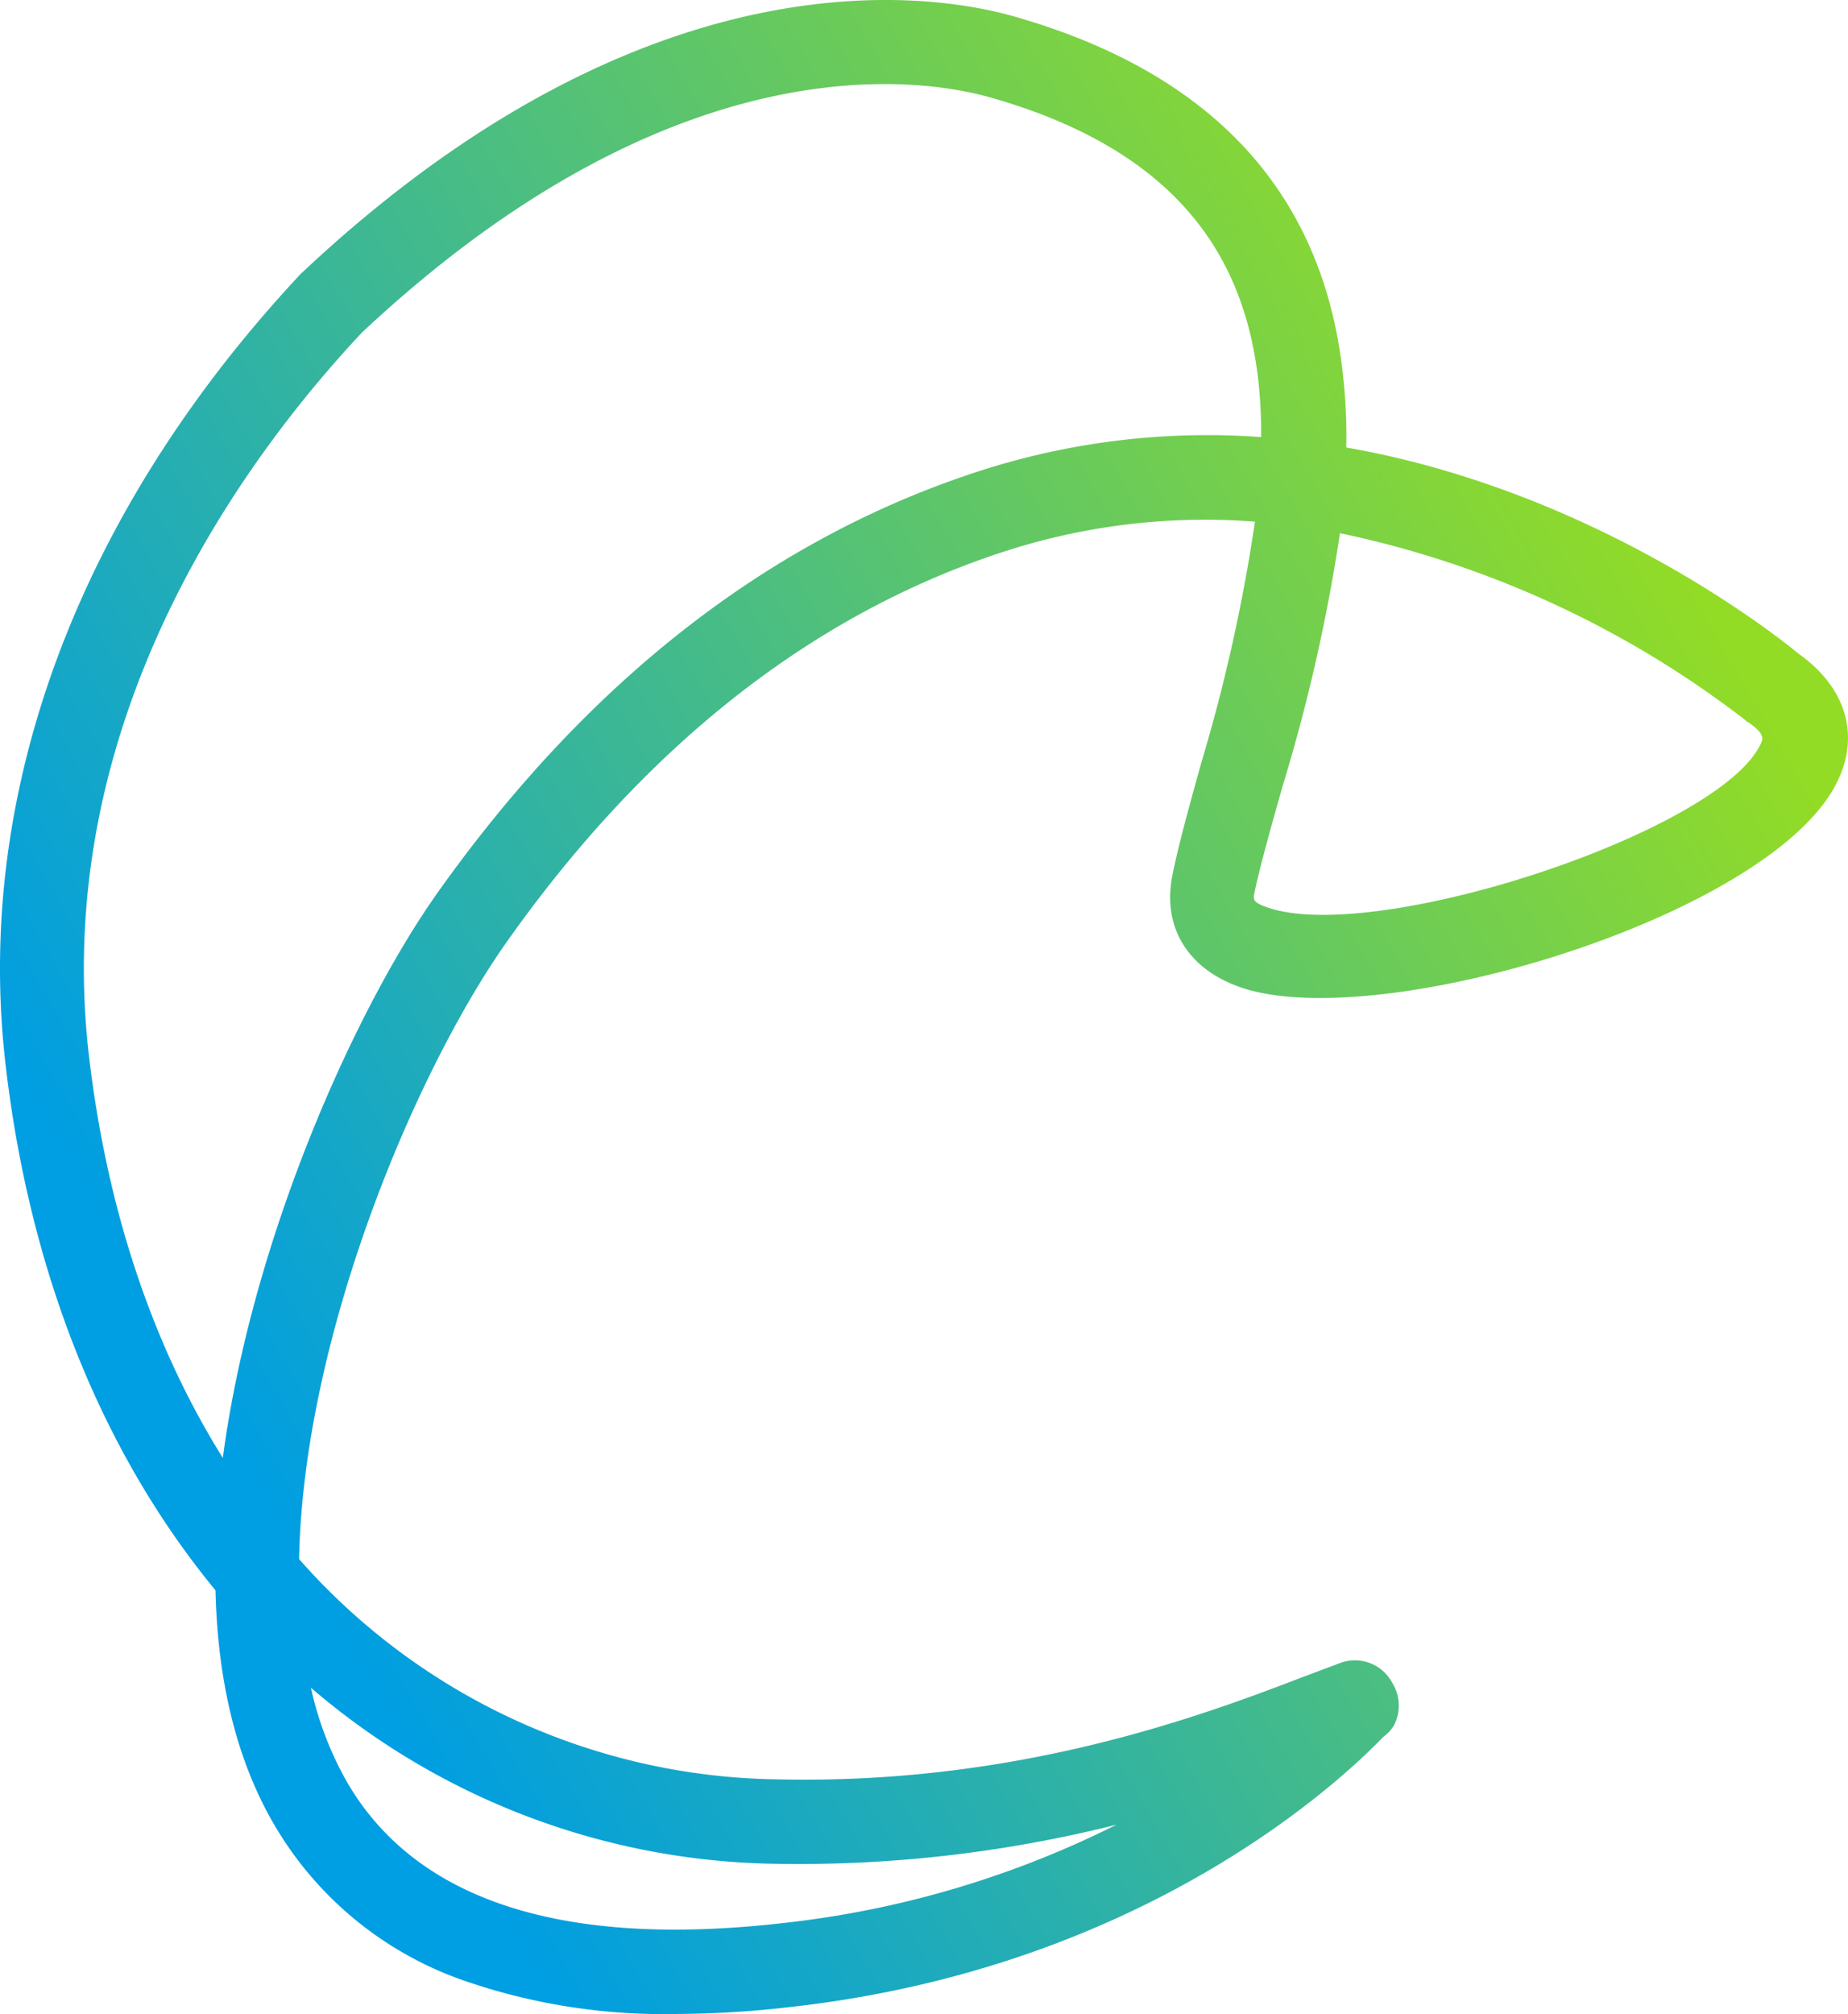
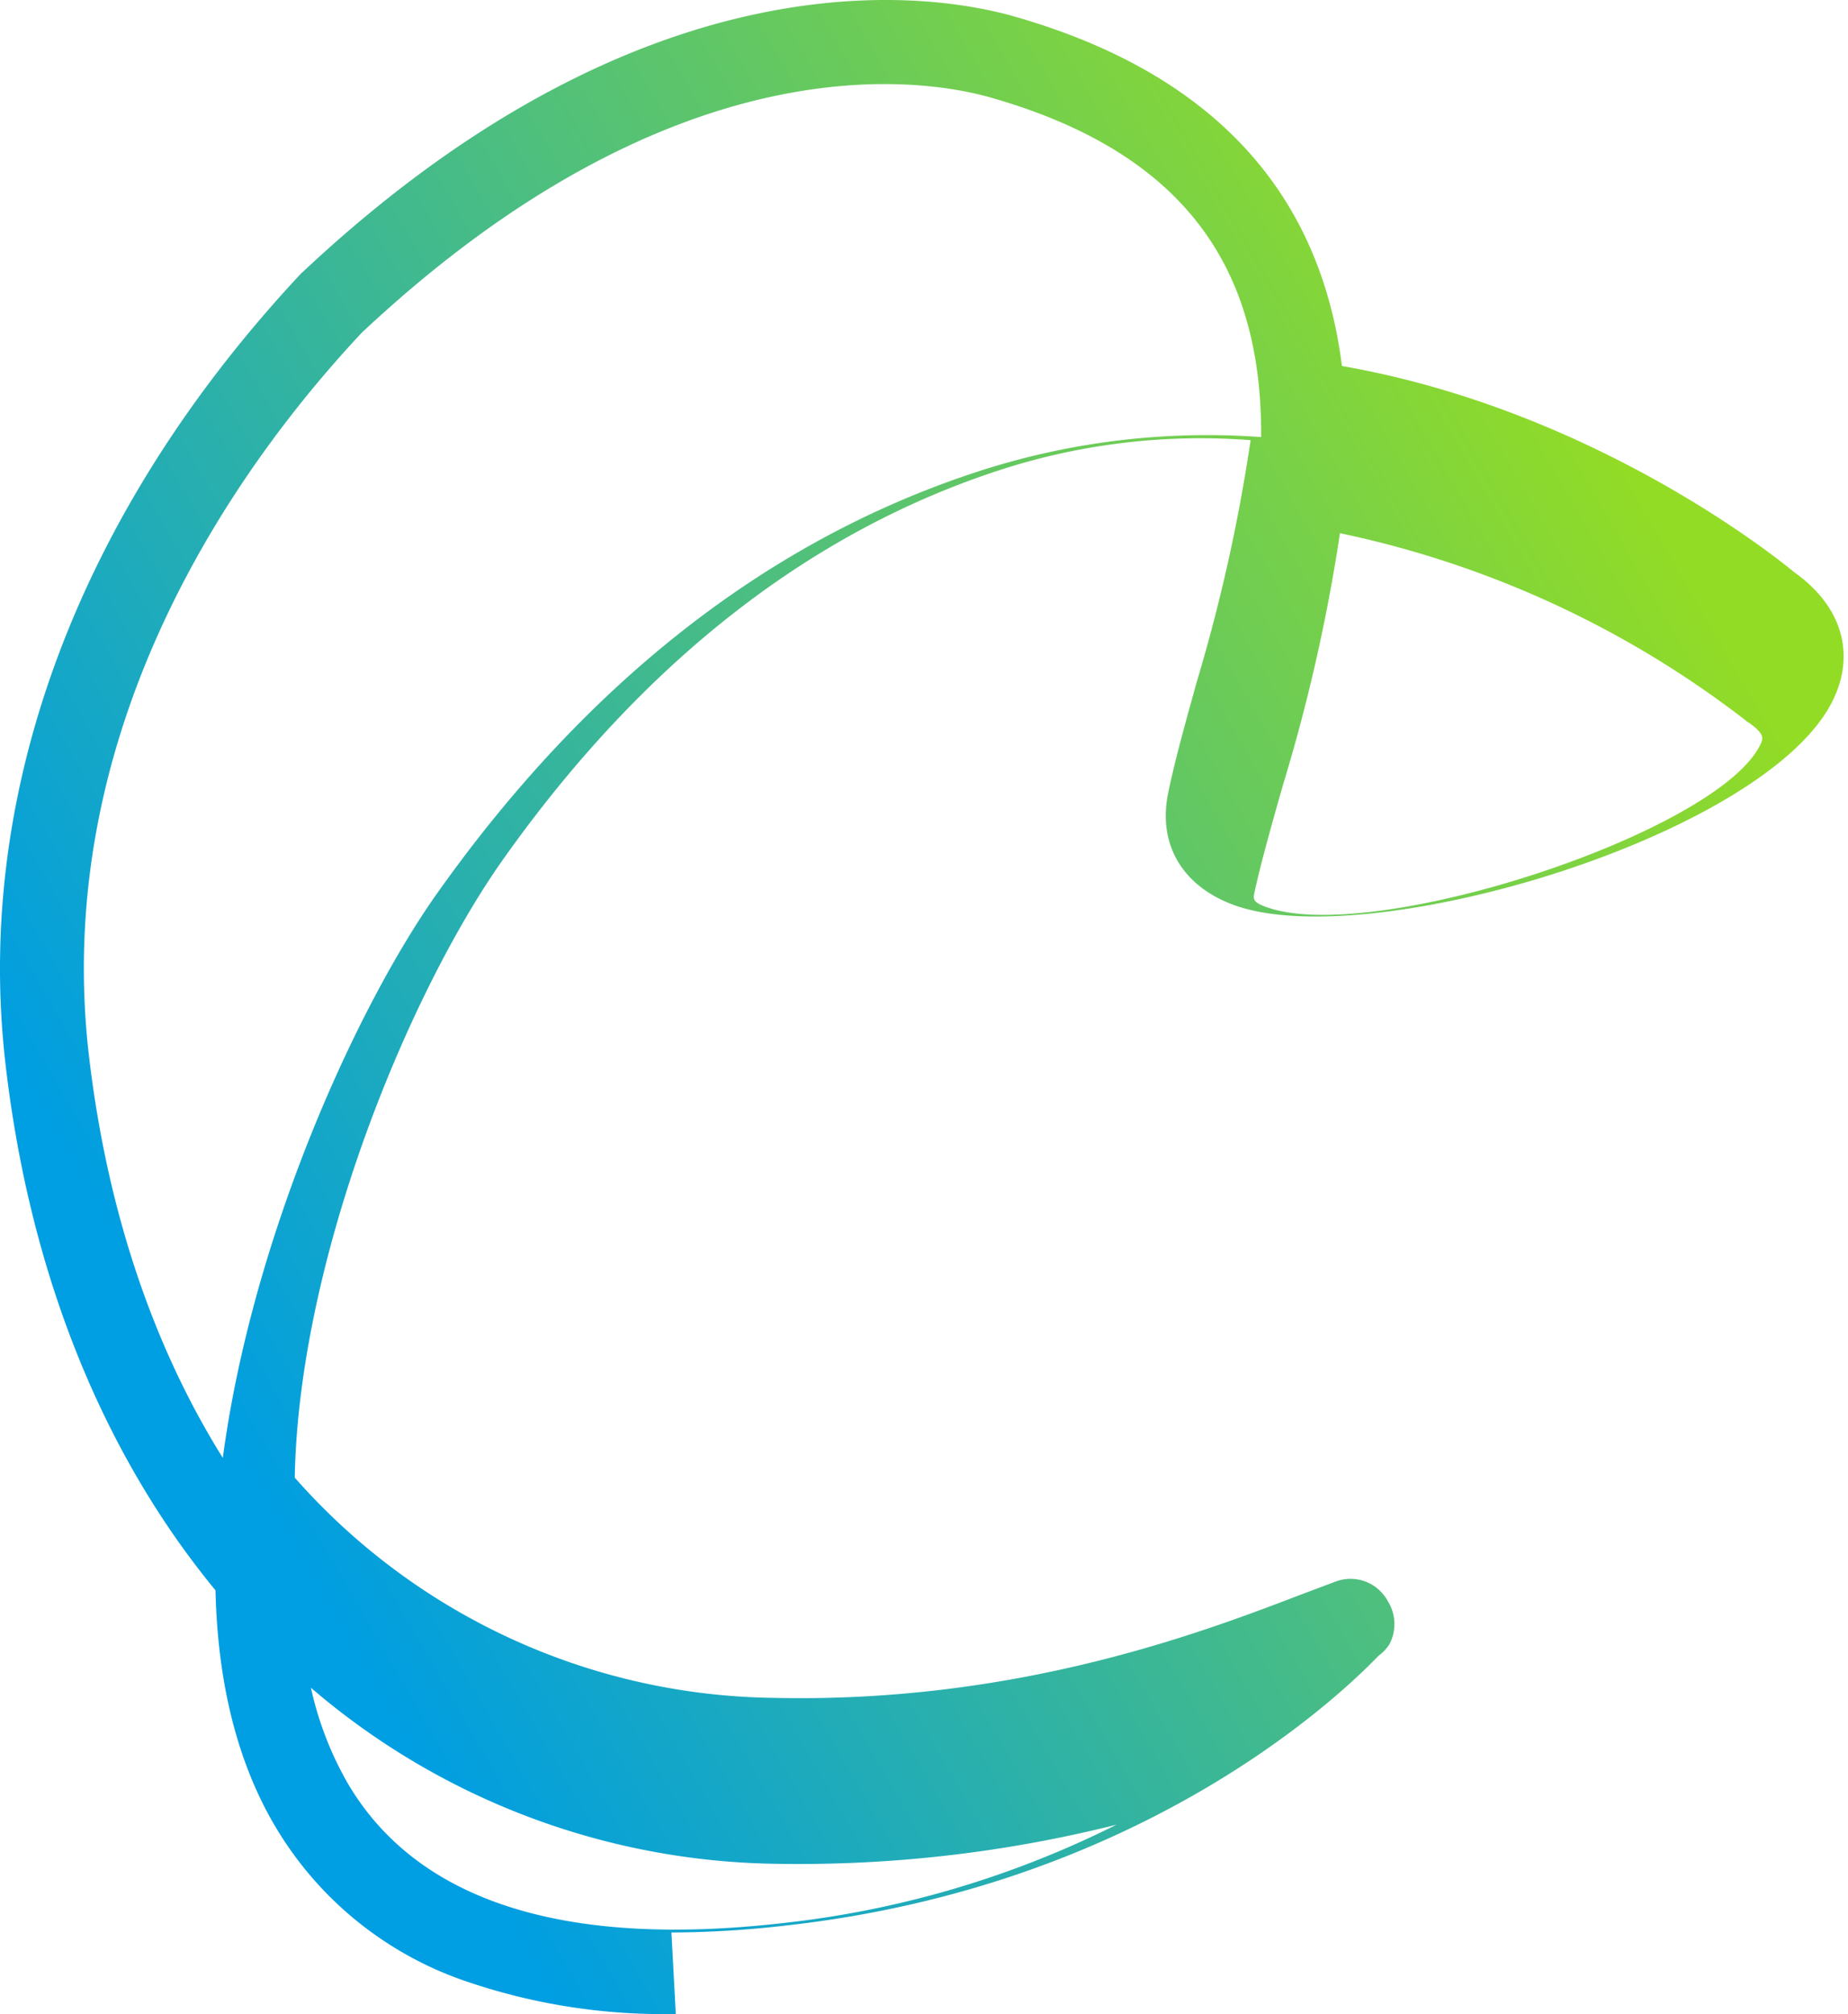
<svg xmlns="http://www.w3.org/2000/svg" height="143.104" width="131.329" id="svg71" version="1.1" viewBox="0 0 131.329 143.104">
  <defs id="defs17">
    <style id="style10">.a{fill:url(#a);}.b{fill:#fff;}.c{fill:#93dc25;}</style>
    <linearGradient gradientTransform="translate(-0.715,-0.575)" gradientUnits="userSpaceOnUse" y2="103.86" x2="4.98" y1="35.7" x1="123.03" id="a">
      <stop id="stop12" stop-color="#93dc25" offset="0.03" />
      <stop id="stop14" stop-color="#009ee2" offset="0.92" />
    </linearGradient>
  </defs>
  <title id="title19">logo_computop_classic_final_negativ_rz_RGB</title>
-   <path style="fill:url(#a)" id="path21" d="m 48.025,143.095 a 43.32,43.32 0 0 1 -15.13,-2.4 25.16,25.16 0 0 1 -13.32,-10.9 c -2.86,-4.82 -4.12,-10.62 -4.26,-16.8 -8.14,-9.88 -13.28,-22.8 -14.95,-37.63 -2.16,-19.27 5.31,-39.12 21,-55.9 a 0.86,0.86 0 0 1 0.14,-0.13 c 24.68,-23.17 44.9,-19.77 50.52,-18.18 13.9,3.95 21.76,12.27 23.34,24.85 a 39.91,39.91 0 0 1 0.31,5.79 c 17.2,3 30,12.88 32.14,14.65 3.4,2.41 4.41,5.84 2.69,9.22 -4.81,9.5 -32.62,17.86 -42.36,14.48 -3.77,-1.32 -5.57,-4.31 -4.82,-8 0.47,-2.3 1.24,-5.05 2.06,-8 a 121.48,121.48 0 0 0 3.8,-17.08 46.19,46.19 0 0 0 -17.44,2 c -13.73,4.36 -25.74,13.74 -35.7,27.81 v 0 c -6.6,9.34 -14.49,28.18 -14.79,43.9 a 46.1,46.1 0 0 0 34.03,15.65 c 17.27,0.39 30.43,-4.64 37.51,-7.35 l 2.45,-0.92 a 3,3 0 0 1 3,0.54 3.15,3.15 0 0 1 0.72,0.91 3.05,3.05 0 0 1 0.09,3 2.93,2.93 0 0 1 -0.77,0.82 c -3,3.12 -17.06,16.35 -42,19.16 a 72.24,72.24 0 0 1 -8.26,0.51 z m -25.93,-23.18 a 23.9,23.9 0 0 0 2.64,6.83 c 4.92,8.32 15.29,11.66 30.82,9.9 a 69.8,69.8 0 0 0 23.79,-7 92.77,92.77 0 0 1 -24.19,2.78 51.79,51.79 0 0 1 -33.06,-12.51 z m 3.62,-96.28 c -8.43,8.99 -22.03,27.52 -19.43,51.06 1.26,11.15 4.57,20.93 9.55,28.89 2.09,-15.7 9.47,-32 15.27,-40.17 10.77,-15.17 23.82,-25.28 38.82,-30.05 a 52.68,52.68 0 0 1 19.7,-2.31 c 0.06,-11 -4.46,-19.93 -19.24,-24.13 -4.84,-1.37 -22.35,-4.22 -44.67,16.71 z m 69.51,14.25 a 125.49,125.49 0 0 1 -4.06,17.92 c -0.83,2.92 -1.54,5.44 -2,7.53 -0.12,0.57 -0.16,0.77 0.91,1.14 7.66,2.66 31.89,-5.3 35,-11.52 0.23,-0.45 0.4,-0.78 -0.85,-1.65 -0.07,0 -0.15,-0.11 -0.22,-0.16 a 70.9,70.9 0 0 0 -28.78,-13.26 z" class="a" />
+   <path style="fill:url(#a)" id="path21" d="m 48.025,143.095 a 43.32,43.32 0 0 1 -15.13,-2.4 25.16,25.16 0 0 1 -13.32,-10.9 c -2.86,-4.82 -4.12,-10.62 -4.26,-16.8 -8.14,-9.88 -13.28,-22.8 -14.95,-37.63 -2.16,-19.27 5.31,-39.12 21,-55.9 a 0.86,0.86 0 0 1 0.14,-0.13 c 24.68,-23.17 44.9,-19.77 50.52,-18.18 13.9,3.95 21.76,12.27 23.34,24.85 c 17.2,3 30,12.88 32.14,14.65 3.4,2.41 4.41,5.84 2.69,9.22 -4.81,9.5 -32.62,17.86 -42.36,14.48 -3.77,-1.32 -5.57,-4.31 -4.82,-8 0.47,-2.3 1.24,-5.05 2.06,-8 a 121.48,121.48 0 0 0 3.8,-17.08 46.19,46.19 0 0 0 -17.44,2 c -13.73,4.36 -25.74,13.74 -35.7,27.81 v 0 c -6.6,9.34 -14.49,28.18 -14.79,43.9 a 46.1,46.1 0 0 0 34.03,15.65 c 17.27,0.39 30.43,-4.64 37.51,-7.35 l 2.45,-0.92 a 3,3 0 0 1 3,0.54 3.15,3.15 0 0 1 0.72,0.91 3.05,3.05 0 0 1 0.09,3 2.93,2.93 0 0 1 -0.77,0.82 c -3,3.12 -17.06,16.35 -42,19.16 a 72.24,72.24 0 0 1 -8.26,0.51 z m -25.93,-23.18 a 23.9,23.9 0 0 0 2.64,6.83 c 4.92,8.32 15.29,11.66 30.82,9.9 a 69.8,69.8 0 0 0 23.79,-7 92.77,92.77 0 0 1 -24.19,2.78 51.79,51.79 0 0 1 -33.06,-12.51 z m 3.62,-96.28 c -8.43,8.99 -22.03,27.52 -19.43,51.06 1.26,11.15 4.57,20.93 9.55,28.89 2.09,-15.7 9.47,-32 15.27,-40.17 10.77,-15.17 23.82,-25.28 38.82,-30.05 a 52.68,52.68 0 0 1 19.7,-2.31 c 0.06,-11 -4.46,-19.93 -19.24,-24.13 -4.84,-1.37 -22.35,-4.22 -44.67,16.71 z m 69.51,14.25 a 125.49,125.49 0 0 1 -4.06,17.92 c -0.83,2.92 -1.54,5.44 -2,7.53 -0.12,0.57 -0.16,0.77 0.91,1.14 7.66,2.66 31.89,-5.3 35,-11.52 0.23,-0.45 0.4,-0.78 -0.85,-1.65 -0.07,0 -0.15,-0.11 -0.22,-0.16 a 70.9,70.9 0 0 0 -28.78,-13.26 z" class="a" />
</svg>